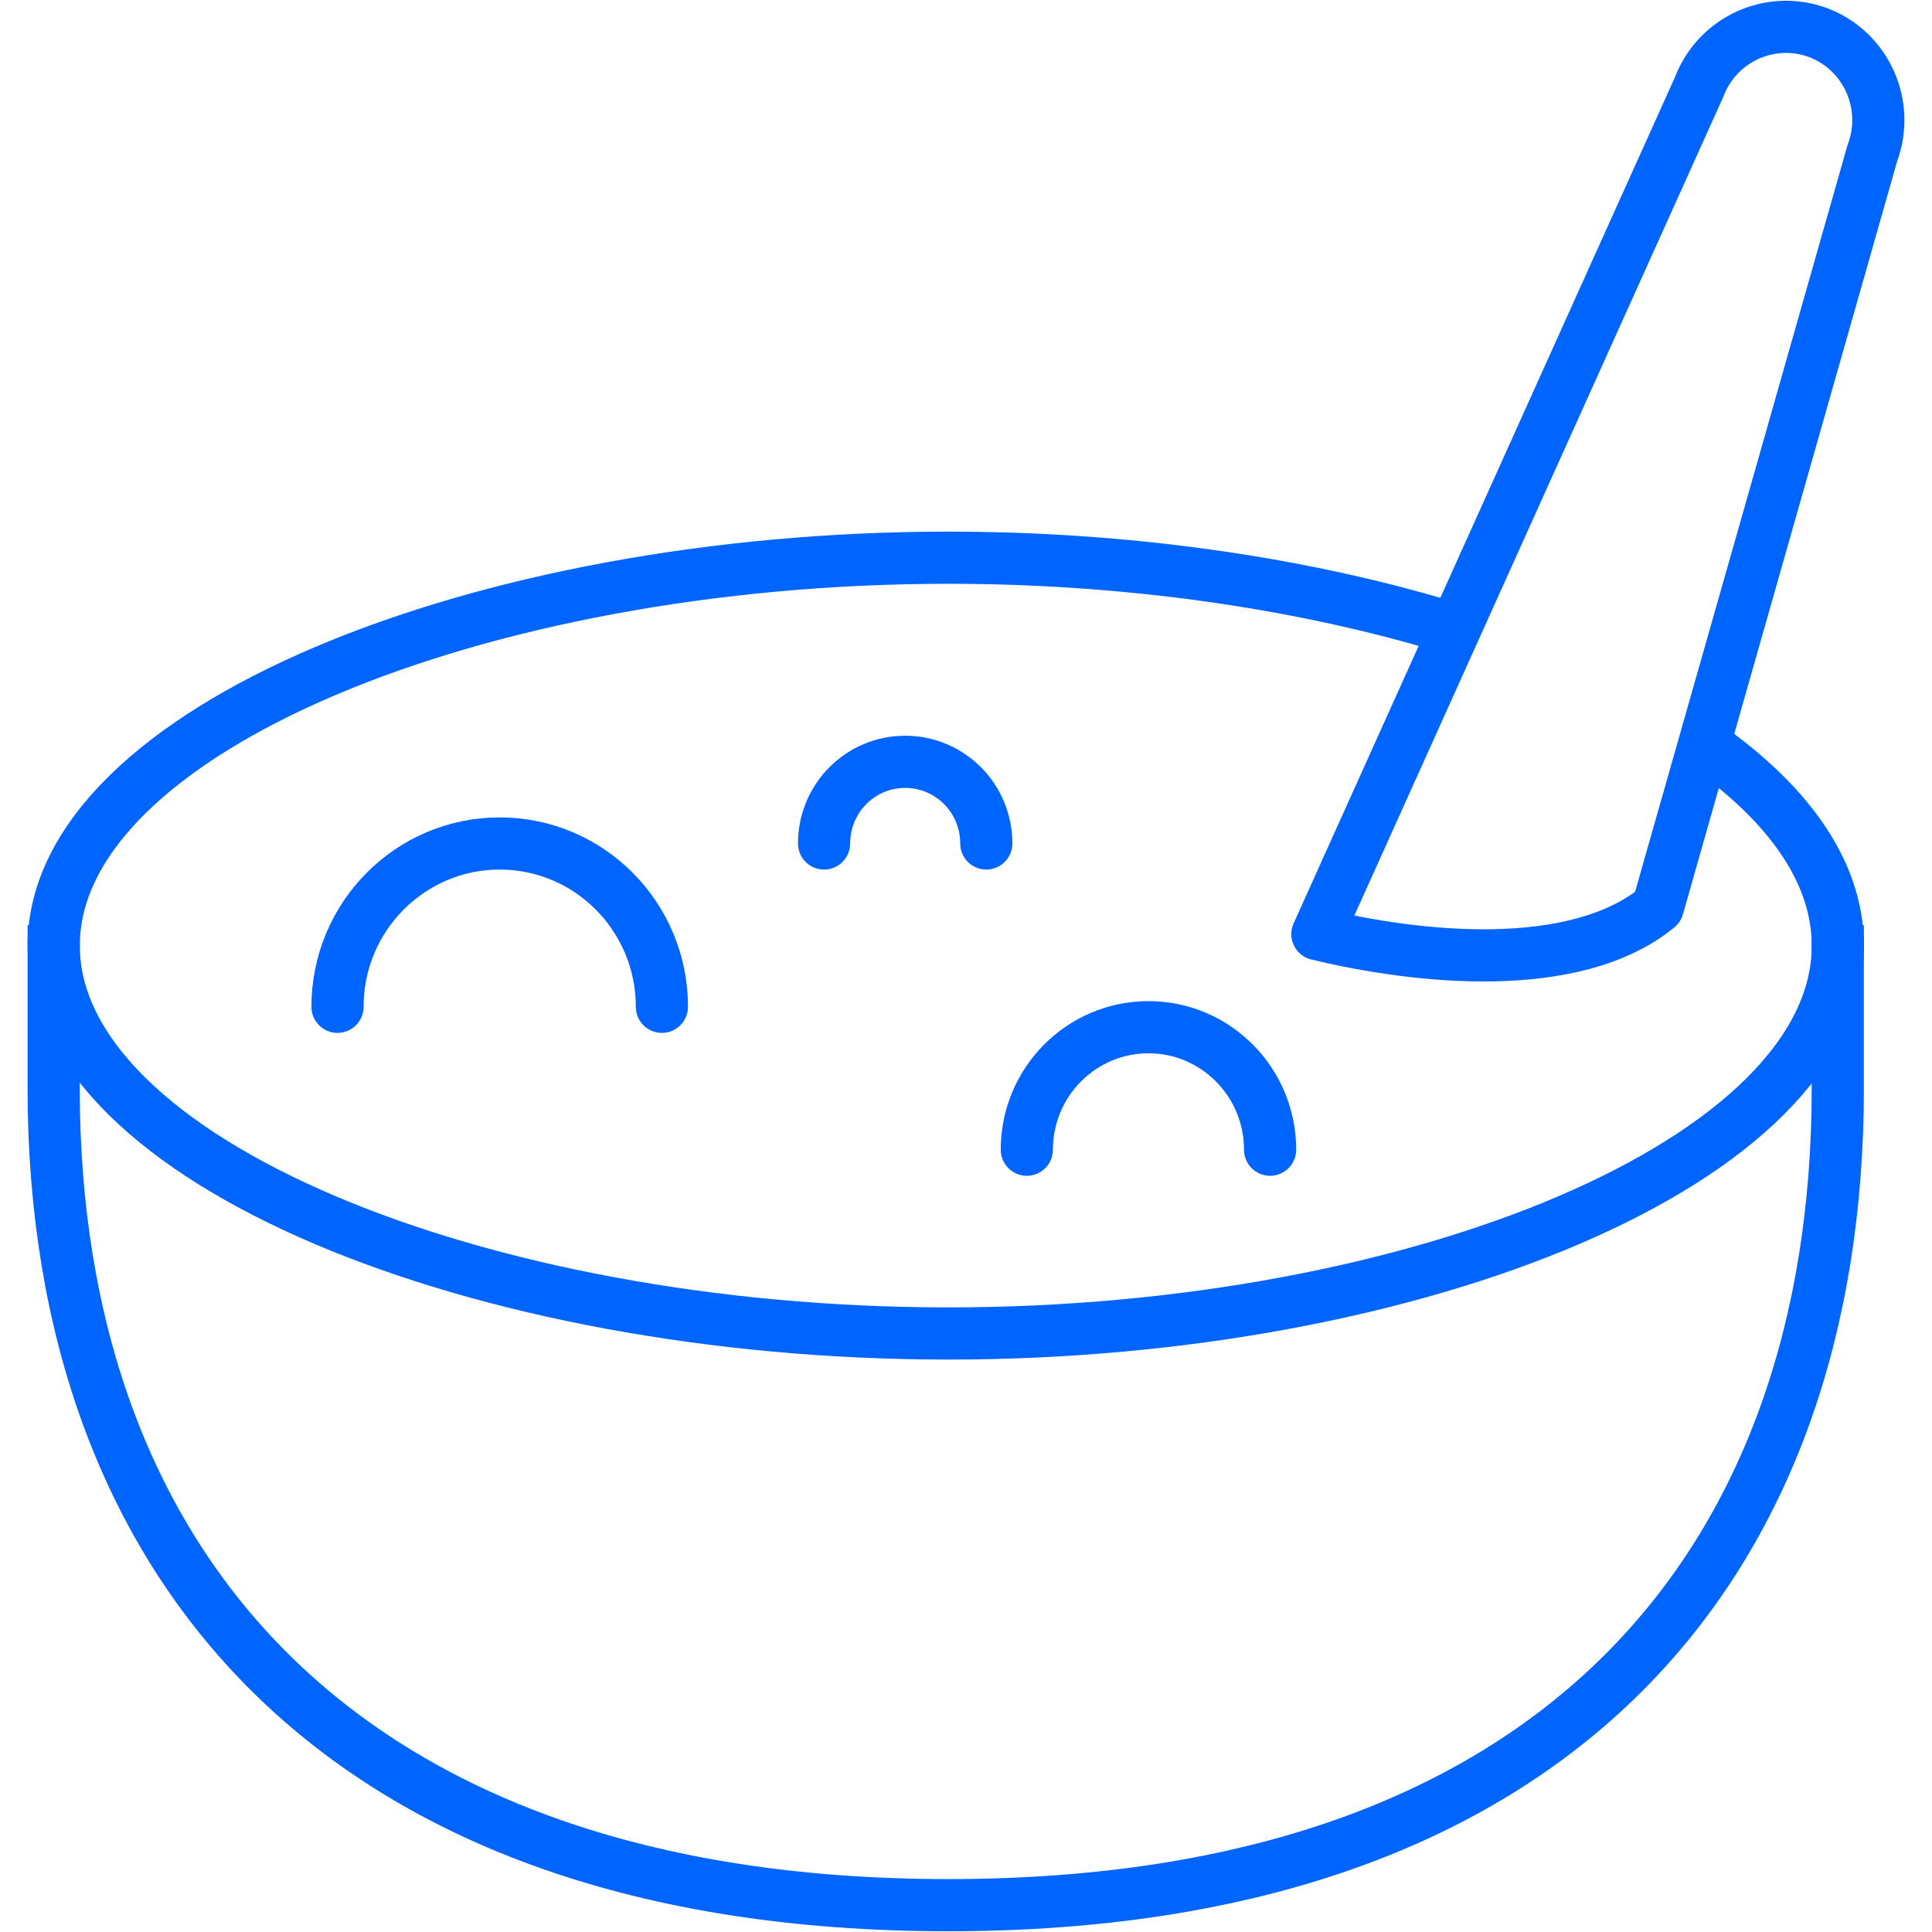
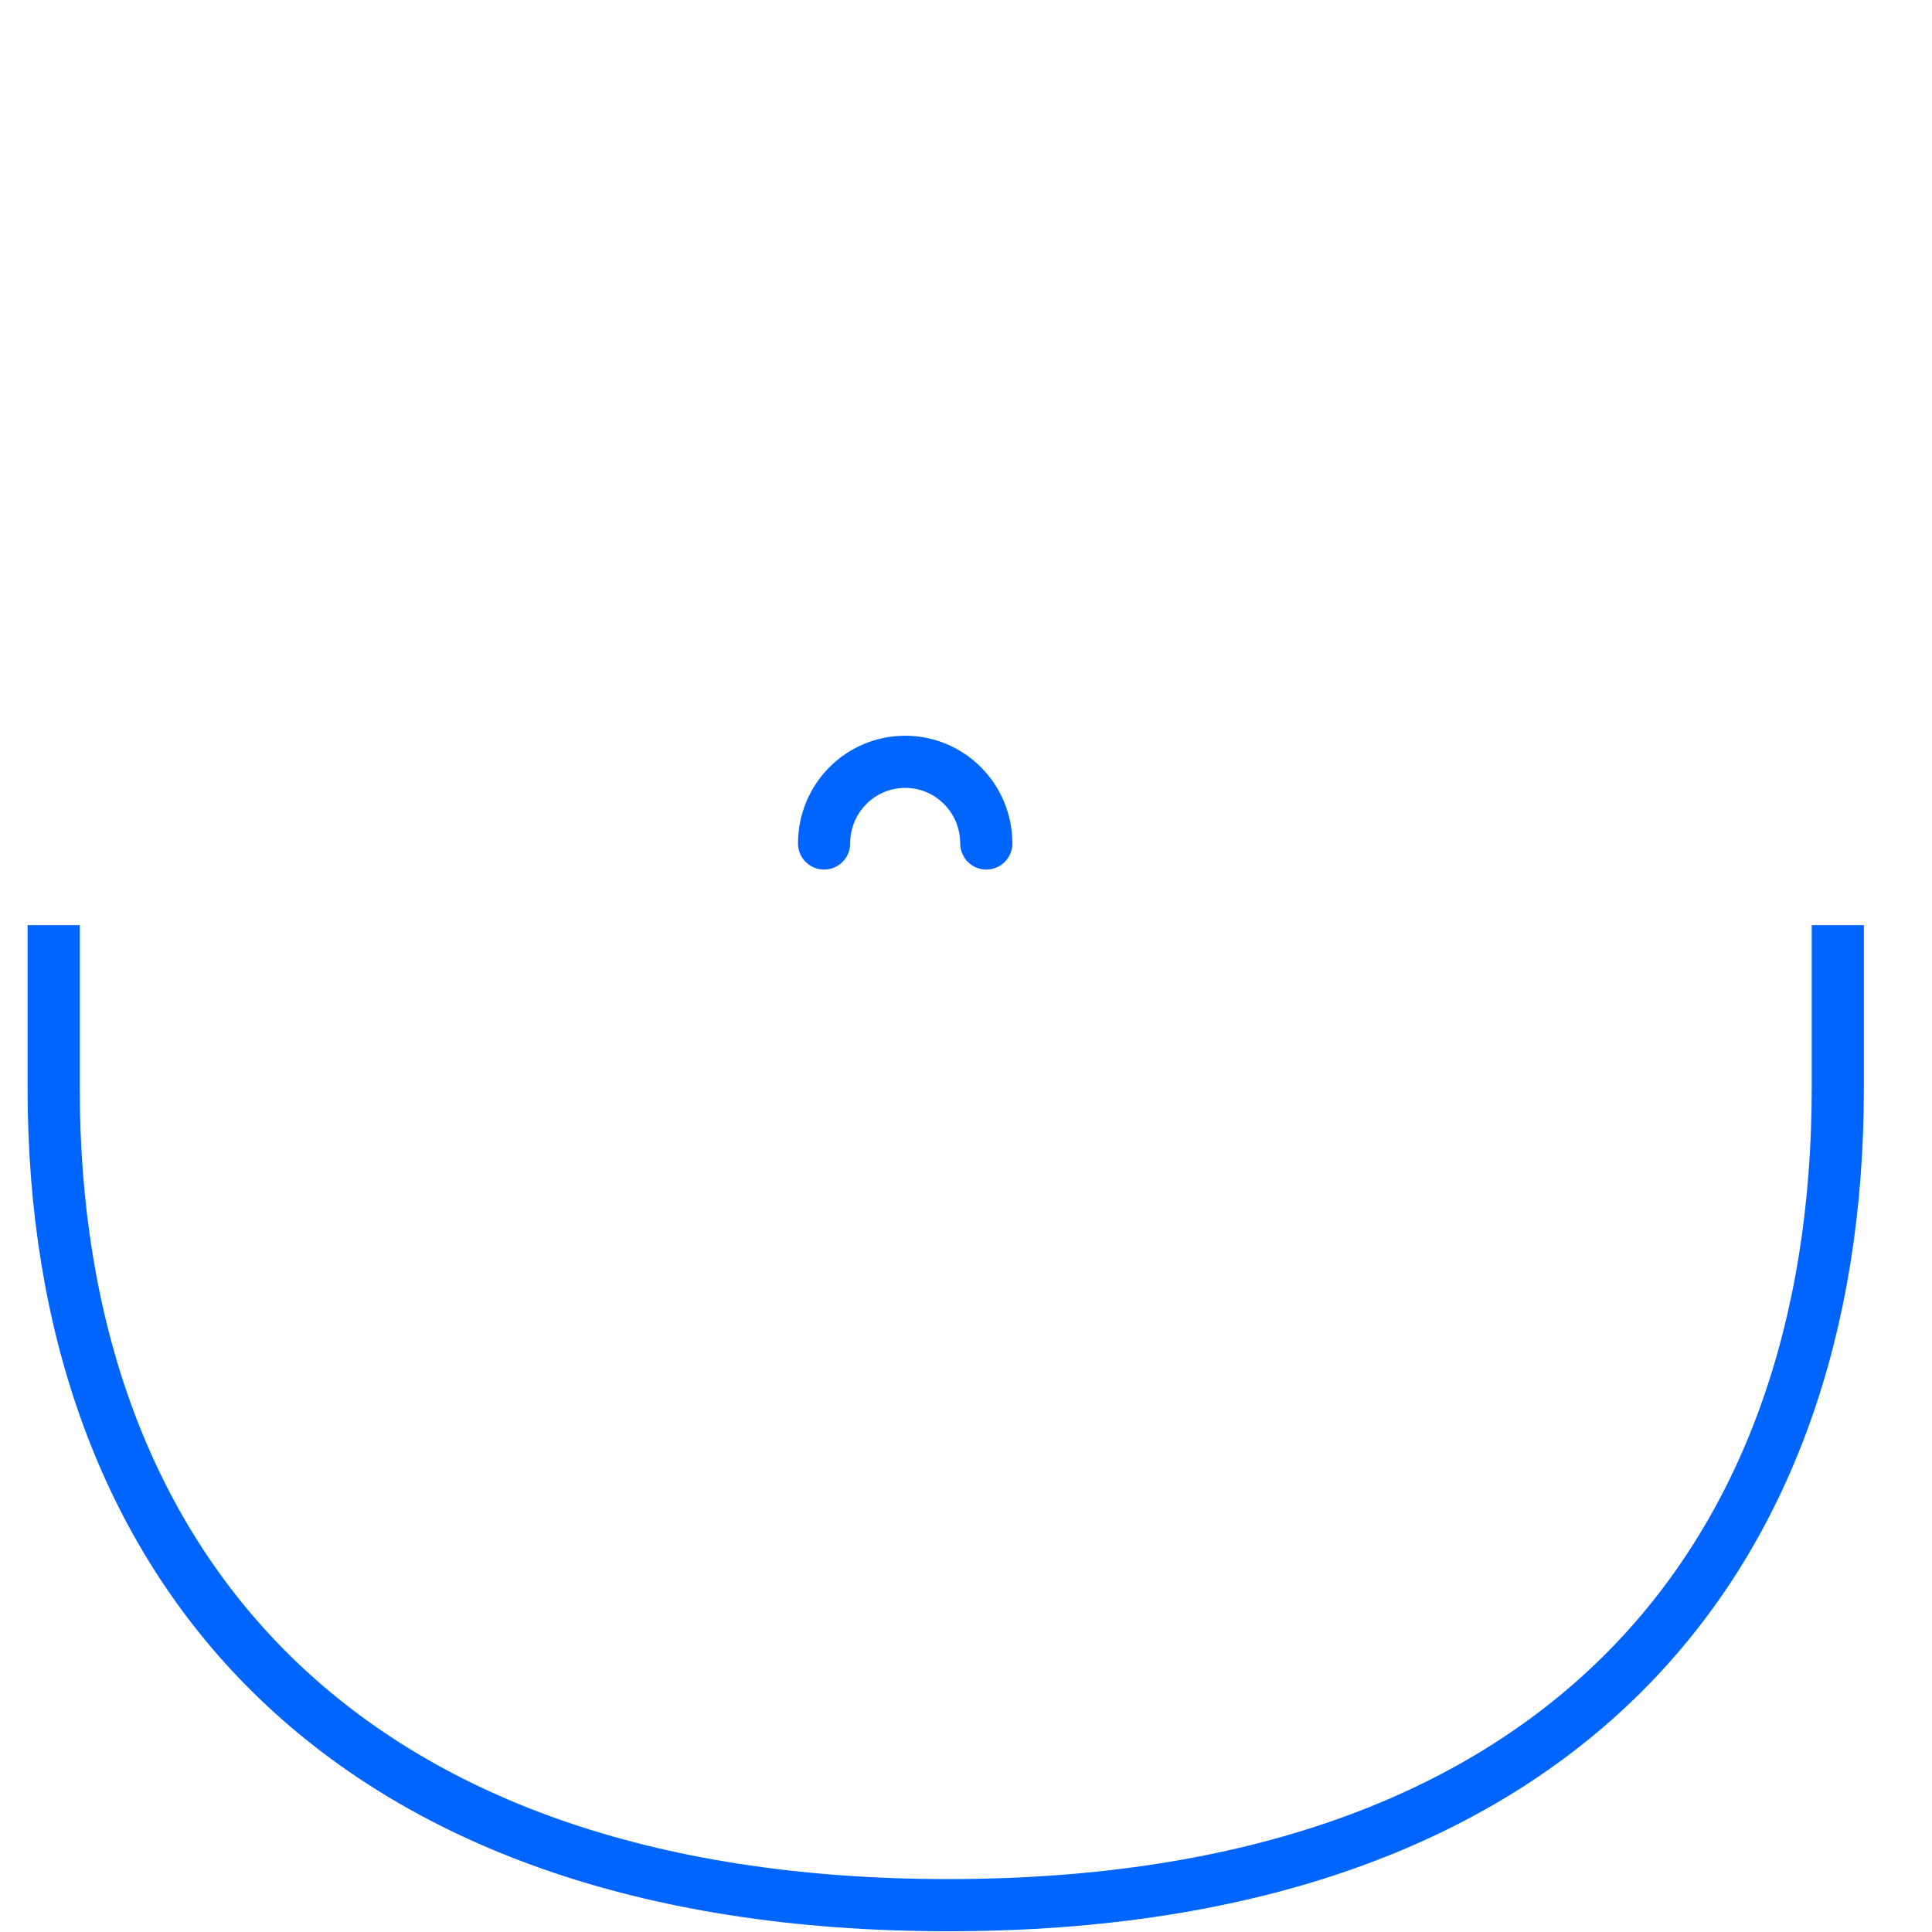
<svg xmlns="http://www.w3.org/2000/svg" width="72px" height="72px" viewBox="0 0 72 72" version="1.1">
  <title>salad_food</title>
  <g id="salad_food" stroke="none" stroke-width="1" fill="none" fill-rule="evenodd" stroke-linejoin="round">
    <g id="Group-1125-Copy" transform="translate(2, 1)" stroke="#0064FE" stroke-width="1.944">
-       <path d="M67.779,4.699 L59.782,32.81 C56.681,35.349 50.812,34.712 47.095,33.812 L61.32,2.246 C62,0.454 63.986,-0.447 65.769,0.22 C67.552,0.904 68.447,2.907 67.779,4.699 L67.779,4.699 Z" id="Stroke-1862" />
-       <path d="M61.259,26.57 C64.544,28.792 66.49,31.421 66.49,34.24 C66.49,42.225 50.866,48.695 33.34,48.695 C15.814,48.695 0.002,42.225 0.002,34.24 C0.002,26.254 15.814,19.784 33.34,19.784 C39.913,19.784 46.217,20.691 51.527,22.249" id="Stroke-1863" />
      <path d="M0,33.477 L0,39.564 C0,57.212 10.578,70 33.338,70 C56.098,70 66.489,57.212 66.489,39.564 L66.489,33.477" id="Stroke-1864" />
-       <path d="M10.578,36.521 C10.578,33.161 13.286,30.434 16.622,30.434 C19.959,30.434 22.667,33.161 22.667,36.521" id="Stroke-1865" stroke-linecap="round" />
-       <path d="M36.267,41.846 C36.267,39.326 38.298,37.281 40.8,37.281 C43.302,37.281 45.333,39.326 45.333,41.846" id="Stroke-1866" stroke-linecap="round" />
      <path d="M28.711,30.434 C28.711,28.751 30.062,27.391 31.733,27.391 C33.405,27.391 34.756,28.751 34.756,30.434" id="Stroke-1867" stroke-linecap="round" />
    </g>
  </g>
</svg>